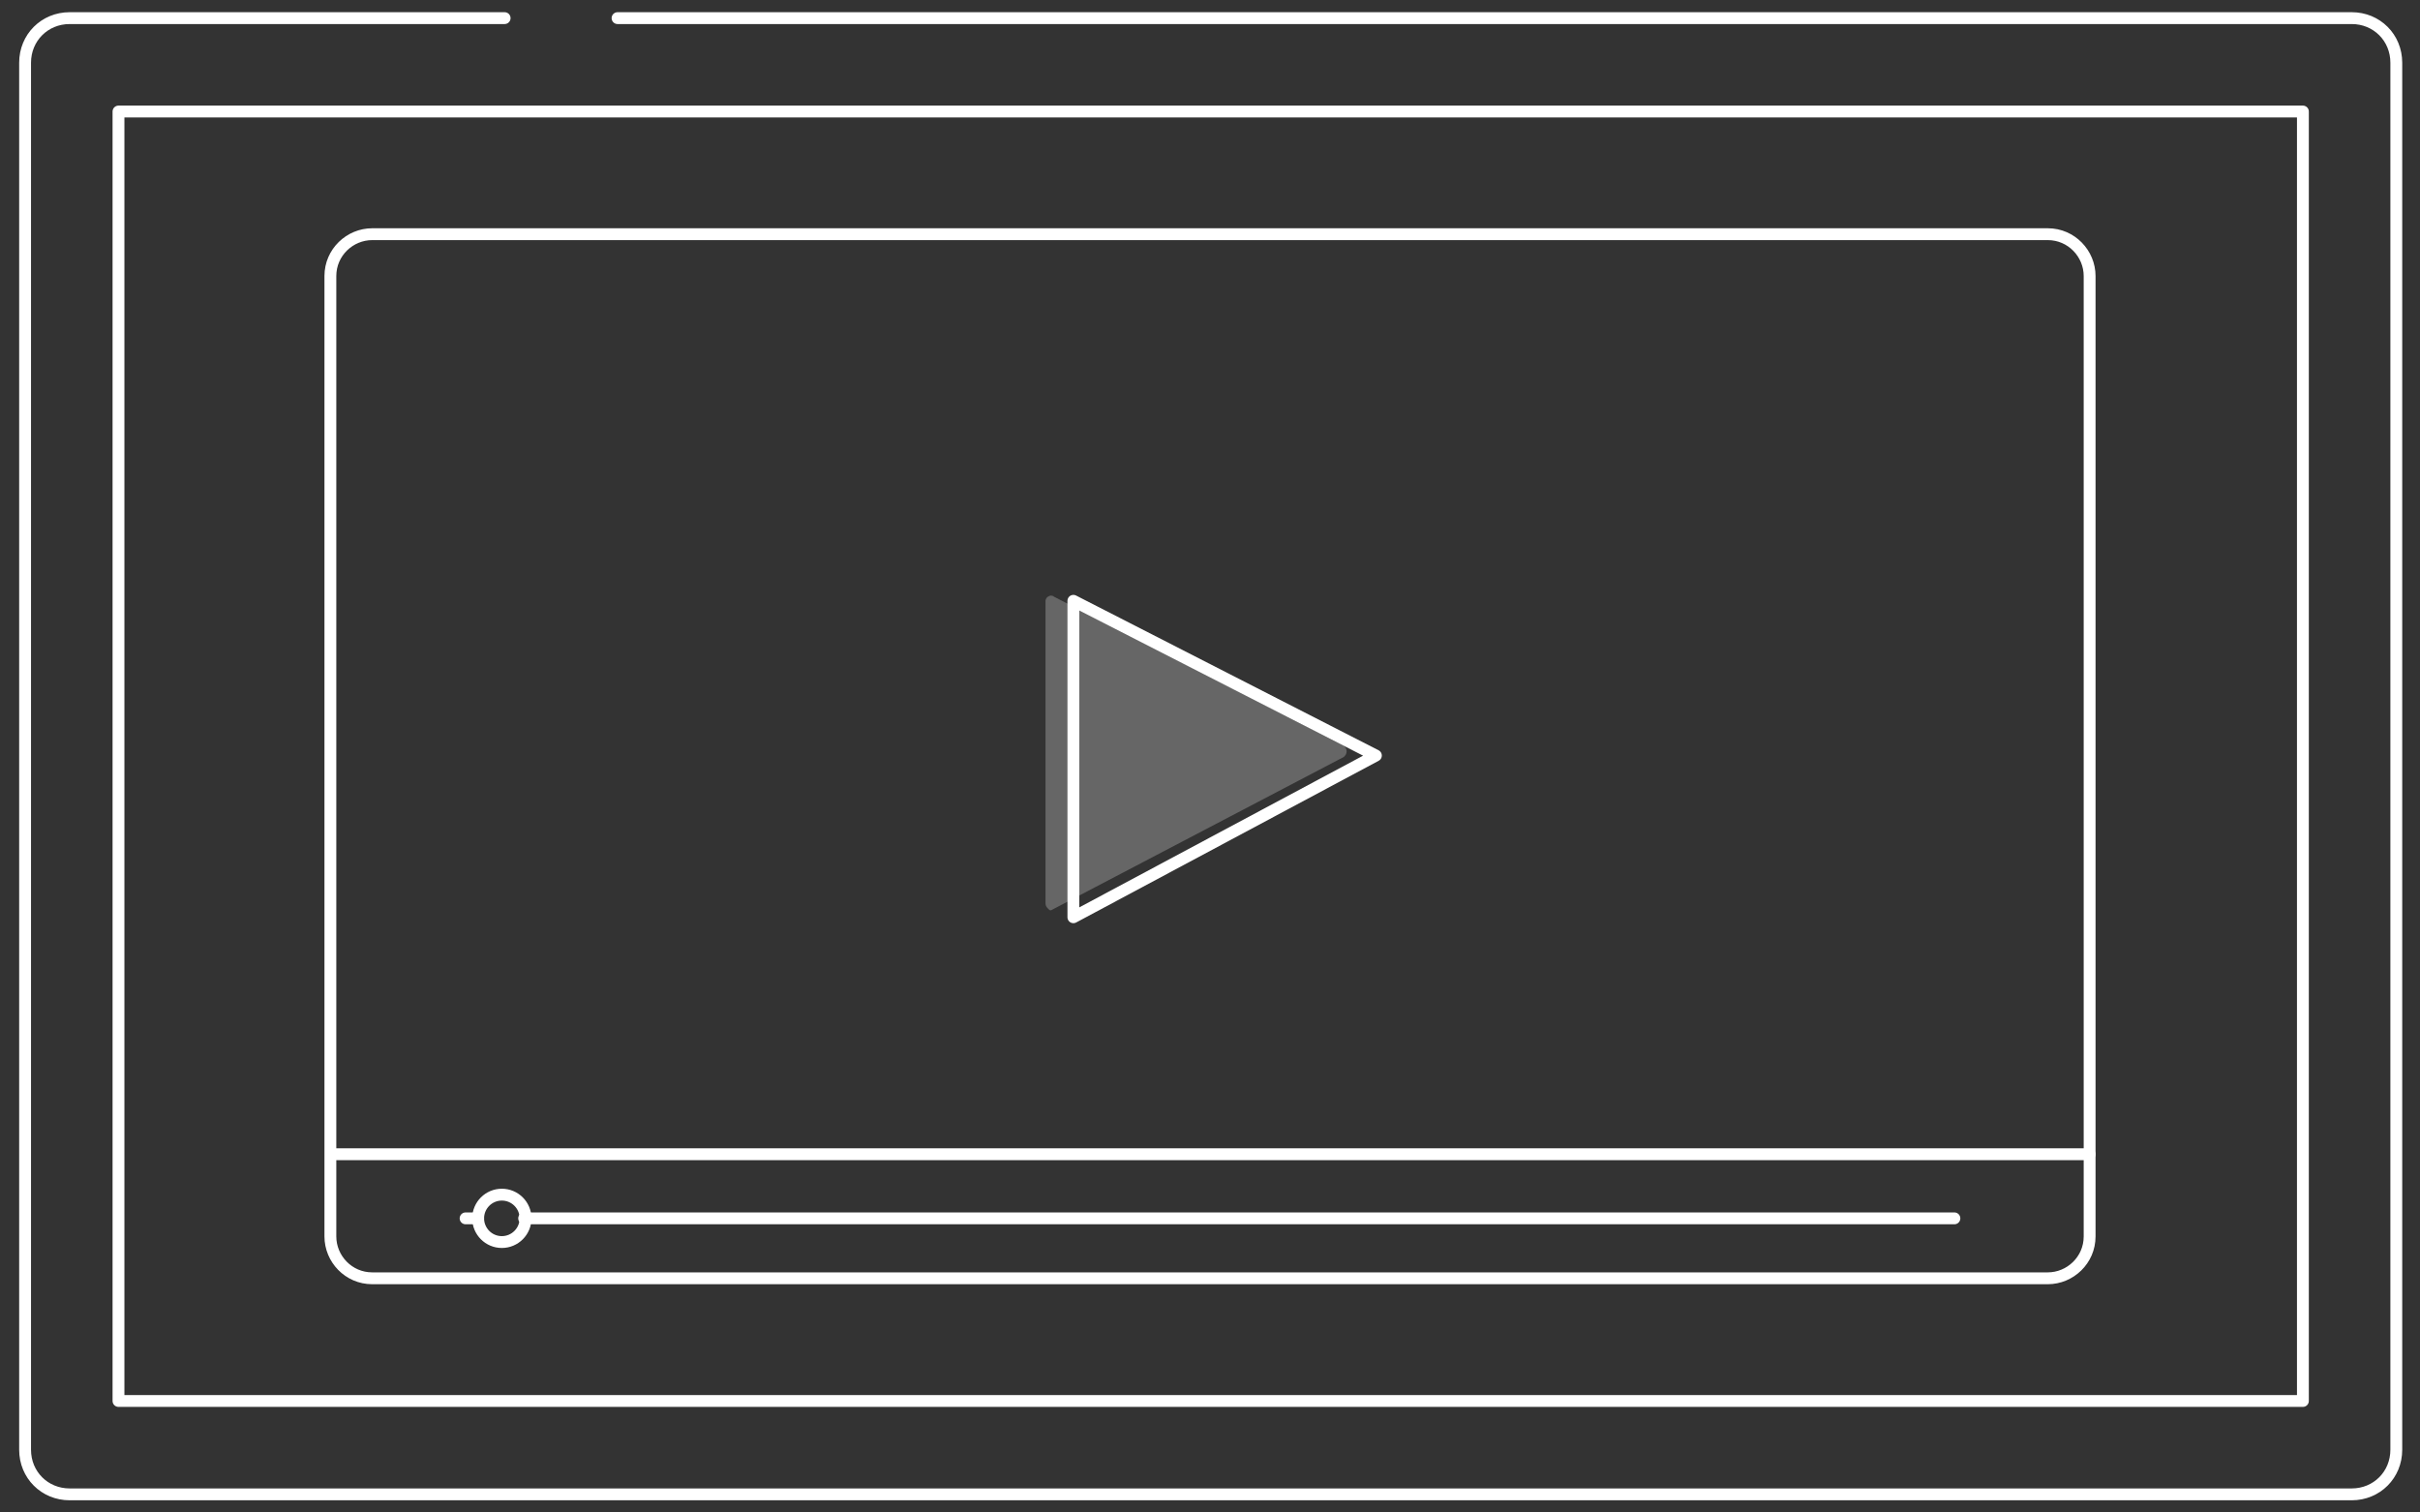
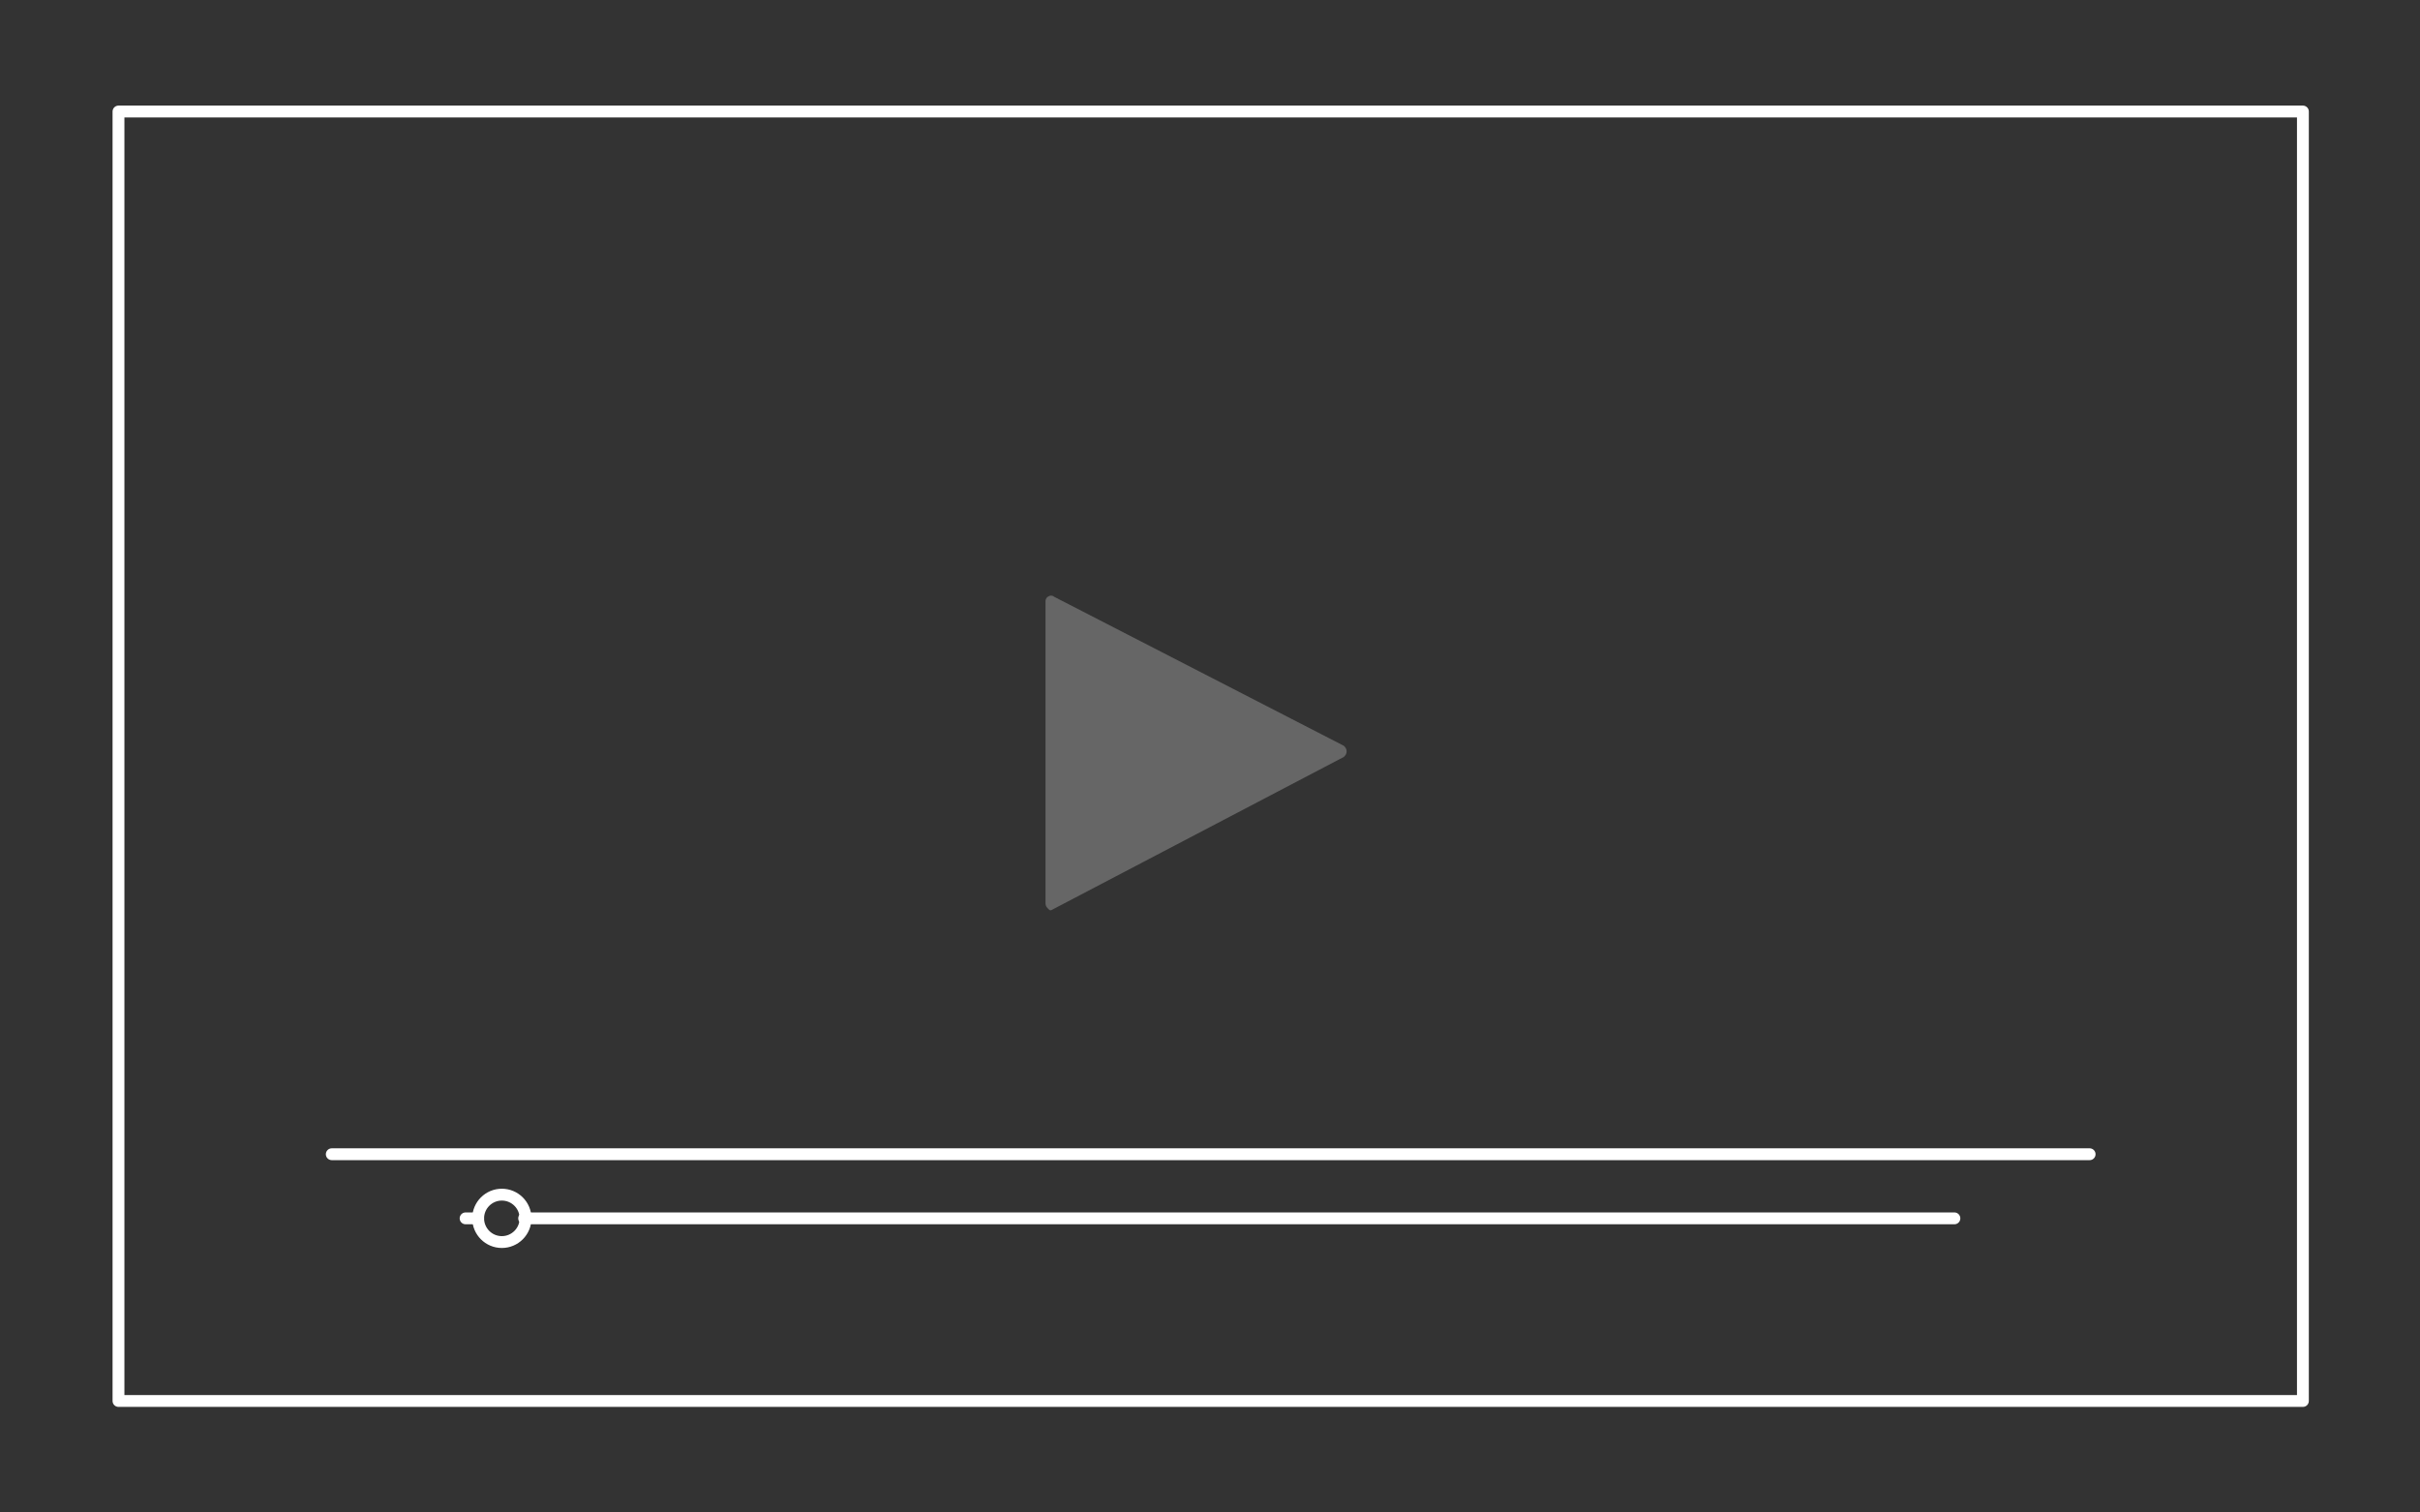
<svg xmlns="http://www.w3.org/2000/svg" version="1.1" id="Layer_1" x="0px" y="0px" viewBox="0 0 173.6 108.5" style="enable-background:new 0 0 173.6 108.5;" xml:space="preserve">
  <rect x="0" y="0" width="173.6" height="108.5" fill="#333333" stroke="none" />
  <style type="text/css">
	.st0{fill:none;stroke:#FFFFFF;stroke-width:0.85;stroke-linecap:round;stroke-linejoin:round;stroke-miterlimit:10;}
	.st1{opacity:0.25;fill:#FFFFFF;enable-background:new    ;}
</style>
  <g id="ICONS">
    <g>
      <polyline class="st0" points="23.8,82.8 92.8,82.8 100.3,82.8 149.9,82.8   " />
-       <path class="st0" d="M36.2,1.3H5c-1.8,0-3.2,1.4-3.2,3.2v1.4v25.9V104c0,1.8,1.4,3.2,3.2,3.2h77.8h42.3h43.6    c1.8,0,3.2-1.4,3.2-3.2V32V6.2V4.5c0-1.8-1.4-3.2-3.2-3.2H44.3" />
      <g>
        <path class="st1" d="M75.4,65.3c-0.1,0-0.1,0-0.2-0.1S75,65,75,64.8V43.1c0-0.1,0.1-0.3,0.2-0.3c0.1-0.1,0.3-0.1,0.4,0l20.8,10.7     c0.1,0.1,0.2,0.2,0.2,0.4s-0.1,0.3-0.2,0.4L75.4,65.3L75.4,65.3z" />
-         <polygon class="st0" points="77,65.8 77,43.1 98.7,54.2    " />
      </g>
-       <path class="st0" d="M149.9,40.1V19.8c0-1.6-1.3-3-3-3H26.7c-1.6,0-3,1.3-3,3v68.9c0,1.6,1.3,3,3,3h67h7.7h45.5c1.6,0,3-1.3,3-3    V43.6V40.1z" />
      <polygon class="st0" points="120,100.5 165.2,100.5 165.2,8 8.5,8 8.5,100.5 94.7,100.5   " />
      <g>
        <circle class="st0" cx="36" cy="87.4" r="1.7" />
        <line class="st0" x1="37.6" y1="87.4" x2="140.2" y2="87.4" />
        <line class="st0" x1="33.4" y1="87.4" x2="34.3" y2="87.4" />
      </g>
    </g>
  </g>
</svg>